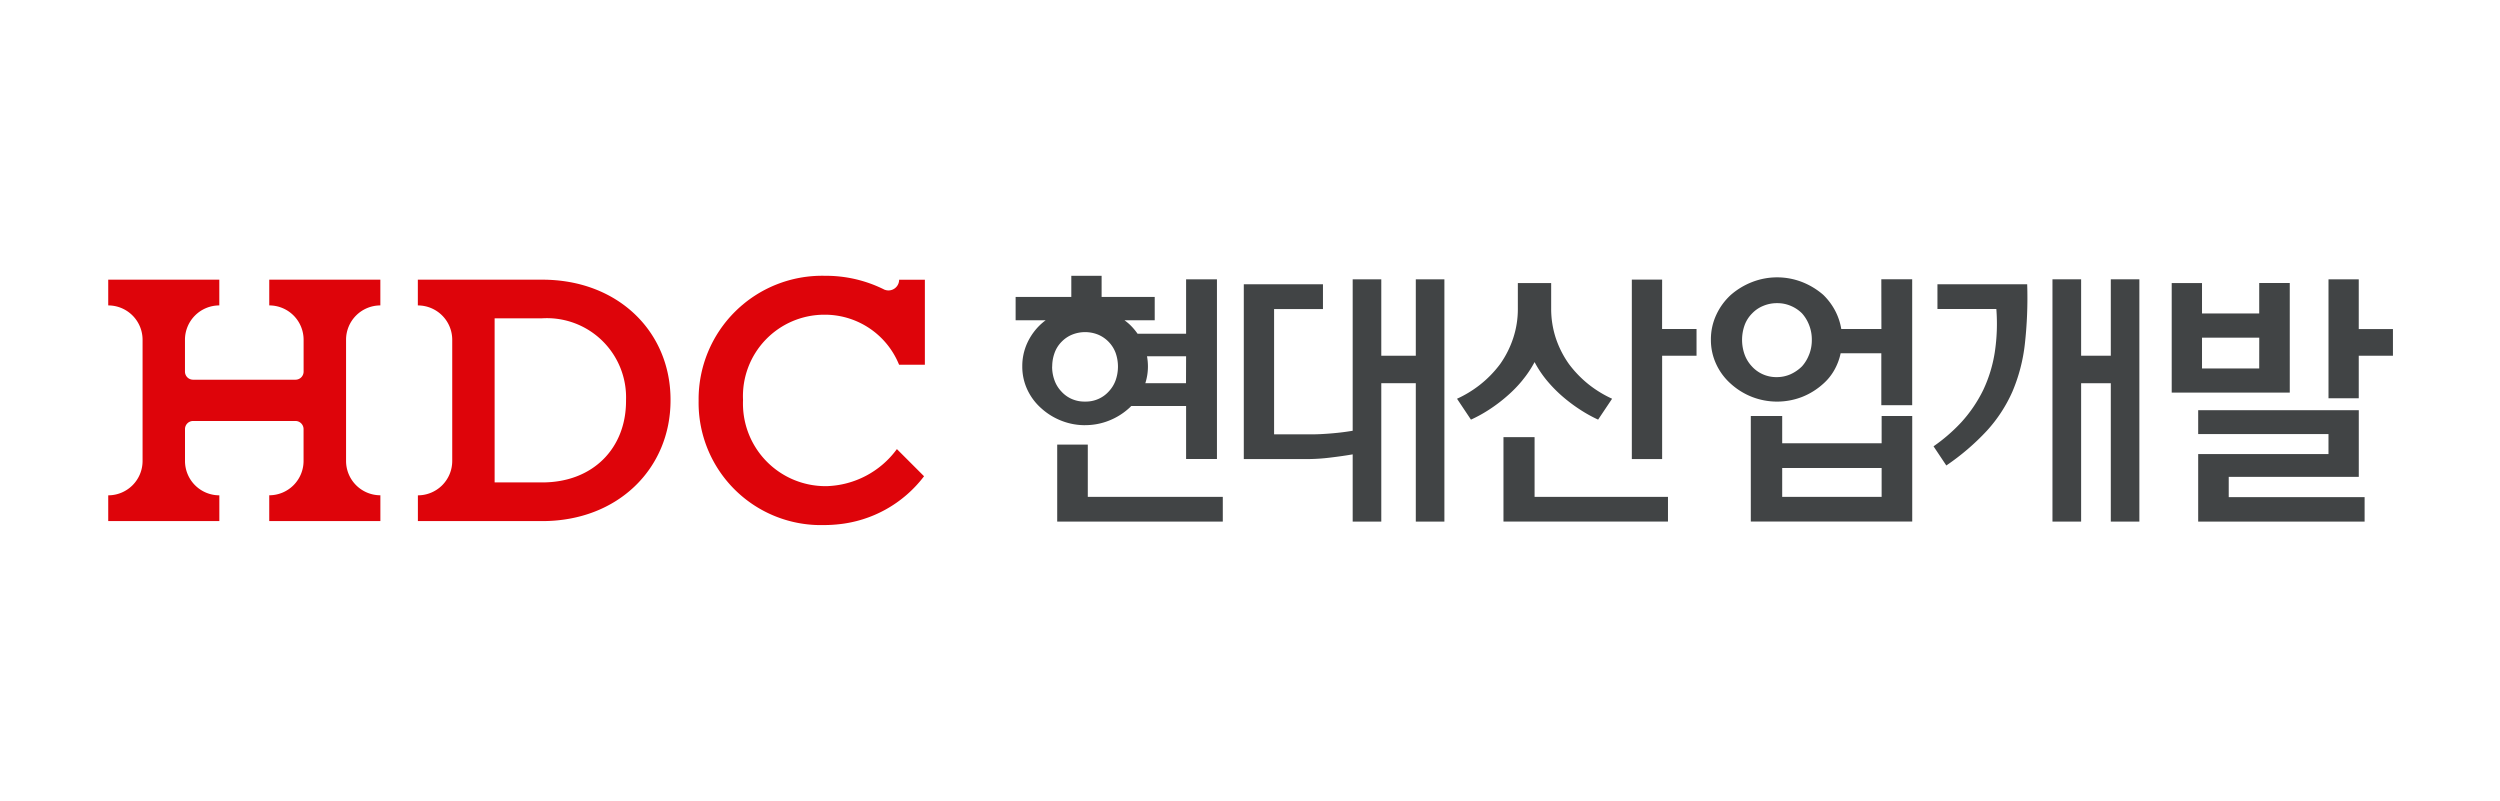
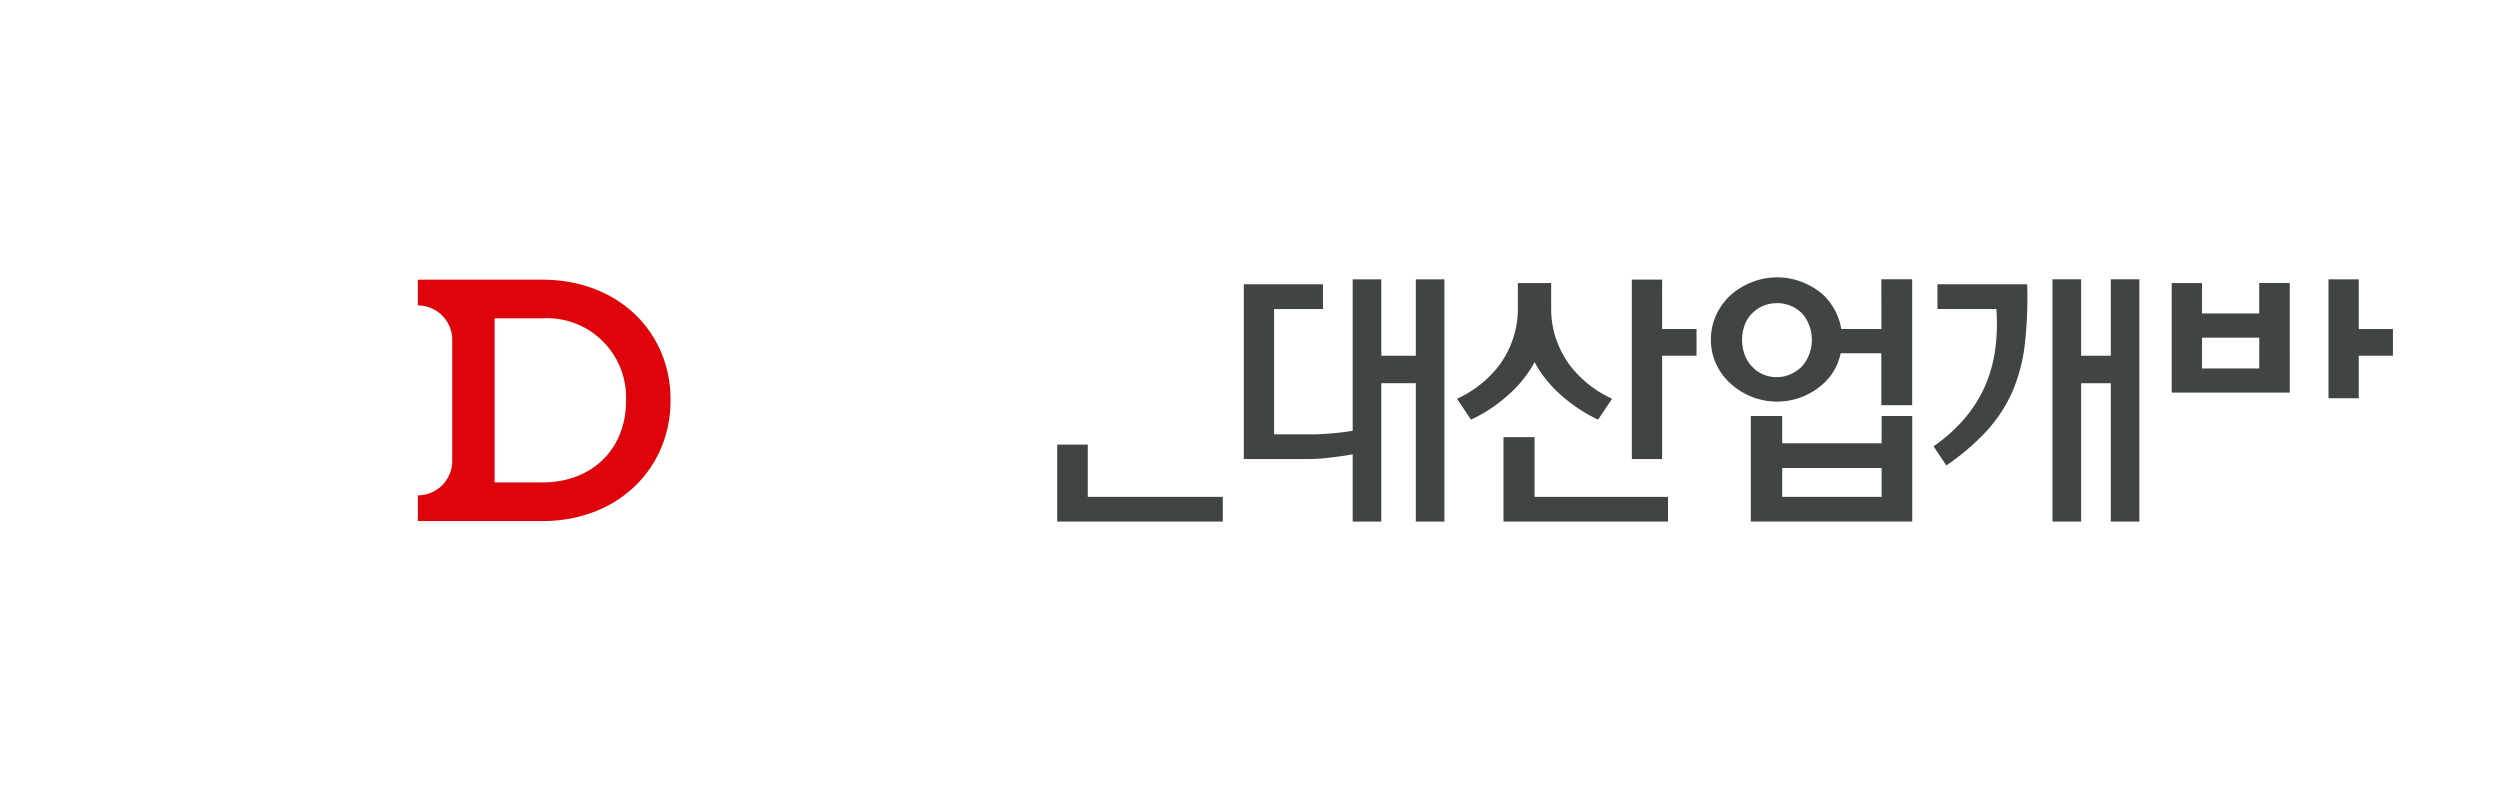
<svg xmlns="http://www.w3.org/2000/svg" width="231" height="74" viewBox="0 0 231 74">
  <defs>
    <clipPath id="clip-path">
      <rect id="사각형_537" data-name="사각형 537" width="211.107" height="23.032" fill="none" />
    </clipPath>
  </defs>
  <g id="그룹_366" data-name="그룹 366" transform="translate(-540 -3207)">
    <rect id="사각형_536" data-name="사각형 536" width="231" height="74" transform="translate(540 3207)" fill="none" />
    <g id="그룹_292" data-name="그룹 292" transform="translate(550 3232.484)">
      <g id="그룹_291" data-name="그룹 291" transform="translate(0 0)" clip-path="url(#clip-path)">
-         <path id="패스_439" data-name="패스 439" d="M18.053.523H14.879V2.9h0A3.172,3.172,0,0,1,18.053,6.07V9.016a.748.748,0,0,1-.749.748H7.841a.749.749,0,0,1-.75-.748V6.07A3.175,3.175,0,0,1,10.264,2.9h0V.523H0V2.9H0A3.174,3.174,0,0,1,3.174,6.07V17.277A3.173,3.173,0,0,1,0,20.447H0v2.38H10.267v-2.38h0a3.175,3.175,0,0,1-3.173-3.17v-.749l0-2.2a.749.749,0,0,1,.748-.75H17.3a.751.751,0,0,1,.749.75v2.945a3.172,3.172,0,0,1-3.171,3.17h0v2.38H25.147v-2.38h0a3.172,3.172,0,0,1-3.171-3.17V6.07A3.172,3.172,0,0,1,25.144,2.9h0V.523H18.053Z" transform="translate(0 -0.163)" fill="#de040a" />
-         <path id="패스_440" data-name="패스 440" d="M90.98,3.595a7.4,7.4,0,0,1,6.912,4.624h2.382V.365H97.895a.988.988,0,0,1-.988.988.982.982,0,0,1-.335-.063l0,.007A12.029,12.029,0,0,0,91.044,0,11.409,11.409,0,0,0,79.368,11.516v.064A11.3,11.3,0,0,0,90.98,23.031c.219,0,.434-.005.648-.018.148-.007.295-.019.441-.032.046,0,.092-.008.139-.013a11.366,11.366,0,0,0,7.99-4.447l-2.509-2.509A8.348,8.348,0,0,1,91.2,19.436v0c-.055,0-.105,0-.159,0a7.628,7.628,0,0,1-7.57-7.92v-.063A7.524,7.524,0,0,1,90.98,3.595" transform="translate(-24.816 0)" fill="#de040a" />
        <path id="패스_441" data-name="패스 441" d="M53.117.52,44.8.522H41.622V2.9h0A3.175,3.175,0,0,1,44.8,6.07V17.276a3.174,3.174,0,0,1-3.173,3.171h0v2.38H53.117c7.009,0,11.854-4.875,11.854-11.153v-.063C64.971,5.331,60.126.52,53.117.52m7.742,11.215c0,4.366-3.059,7.519-7.742,7.519h-4.4V4.089h4.4a7.319,7.319,0,0,1,7.742,7.582Z" transform="translate(-13.014 -0.162)" fill="#de040a" />
        <path id="패스_442" data-name="패스 442" d="M232.905,26.32h-9.188V23.651h9.188Zm0-4.954h-9.188V18.851h-2.9V28.6h14.915V18.851h-2.826Z" transform="translate(-69.042 -5.894)" fill="#414445" />
        <path id="패스_443" data-name="패스 443" d="M224.531,7.334a3.528,3.528,0,0,1-.655,1.092,3.648,3.648,0,0,1-1.051.73,3.121,3.121,0,0,1-1.311.271,3.043,3.043,0,0,1-1.282-.271,3,3,0,0,1-1-.73,3.191,3.191,0,0,1-.667-1.092,4.053,4.053,0,0,1,0-2.7,3,3,0,0,1,.694-1.09,2.937,2.937,0,0,1,1.013-.693,3.244,3.244,0,0,1,1.3-.258,3.133,3.133,0,0,1,1.281.258,3.237,3.237,0,0,1,1.027.693,3.526,3.526,0,0,1,.655,1.09,3.628,3.628,0,0,1,.243,1.347,3.615,3.615,0,0,1-.243,1.35m6.673-2.35H227.5a5.583,5.583,0,0,0-.589-1.733,5.854,5.854,0,0,0-1.079-1.426A6.713,6.713,0,0,0,223.888.644a6.37,6.37,0,0,0-4.631,0A6.671,6.671,0,0,0,217.3,1.825a5.759,5.759,0,0,0-1.346,1.838,5.337,5.337,0,0,0-.5,2.3,5.26,5.26,0,0,0,.5,2.285,5.487,5.487,0,0,0,1.346,1.8,6.376,6.376,0,0,0,1.952,1.207,6.389,6.389,0,0,0,4.631,0,6.414,6.414,0,0,0,1.941-1.207,4.862,4.862,0,0,0,1.024-1.259,5.355,5.355,0,0,0,.593-1.566H231.2v4.8h2.852V.388H231.2Z" transform="translate(-67.366 -0.065)" fill="#414445" />
        <path id="패스_444" data-name="패스 444" d="M190.442,21.689h-2.874v7.8h15.2V27.208H190.442Z" transform="translate(-58.647 -6.781)" fill="#414445" />
        <path id="패스_445" data-name="패스 445" d="M207.621.508h-2.8V17.094h2.8V7.543H210.8V5.077h-3.183Z" transform="translate(-64.04 -0.159)" fill="#414445" />
        <path id="패스_446" data-name="패스 446" d="M187.371,9.948a9.873,9.873,0,0,0,1.118-1.672A10.071,10.071,0,0,0,189.6,9.948a12.687,12.687,0,0,0,1.424,1.463,14.662,14.662,0,0,0,1.647,1.244,12.775,12.775,0,0,0,1.689.938l1.292-1.93a10.539,10.539,0,0,1-2.06-1.241,10.256,10.256,0,0,1-1.926-1.964,9.1,9.1,0,0,1-1.209-2.375,8.708,8.708,0,0,1-.435-2.759V.974h-3.079V3.325a8.537,8.537,0,0,1-.436,2.759,9.026,9.026,0,0,1-1.2,2.375,10.168,10.168,0,0,1-1.928,1.964,10.452,10.452,0,0,1-2.056,1.241l1.287,1.93a12.58,12.58,0,0,0,1.7-.938,14.491,14.491,0,0,0,1.642-1.244,11.891,11.891,0,0,0,1.424-1.463" transform="translate(-56.694 -0.304)" fill="#414445" />
        <path id="패스_447" data-name="패스 447" d="M168.552,7.531h-3.189V.471H162.72V14.464c-.58.1-1.22.183-1.912.241s-1.292.091-1.81.091h-3.54V3.218h4.516V.931h-7.315v16.15h5.954a17.6,17.6,0,0,0,2.068-.141c.777-.093,1.459-.192,2.039-.294v6.212h2.643V10.073h3.189V22.858h2.642V.471h-2.642Z" transform="translate(-47.732 -0.147)" fill="#414445" />
        <path id="패스_448" data-name="패스 448" d="M130.4,22.692h-2.826v7.114h15.3V27.521H130.4Z" transform="translate(-39.888 -7.095)" fill="#414445" />
-         <path id="패스_449" data-name="패스 449" d="M125.366,8.39a3.662,3.662,0,0,1,.219-1.266,2.8,2.8,0,0,1,.649-1.028,2.873,2.873,0,0,1,.953-.652,3.212,3.212,0,0,1,2.439,0,2.949,2.949,0,0,1,1.6,1.68,3.819,3.819,0,0,1,0,2.531,2.953,2.953,0,0,1-.628,1.024,2.781,2.781,0,0,1-.942.689,2.868,2.868,0,0,1-1.206.254h-.1a2.91,2.91,0,0,1-1.208-.254,2.805,2.805,0,0,1-.938-.689,2.911,2.911,0,0,1-.627-1.024,3.672,3.672,0,0,1-.219-1.265m12.371,1.535H133.97a5.09,5.09,0,0,0,.241-1.562,5.261,5.261,0,0,0-.086-.927h3.612ZM128.406,13.8a5.91,5.91,0,0,0,2.195-.414,6.068,6.068,0,0,0,1.854-1.146c.076-.067.146-.14.216-.21h5.066v4.9h2.851V.325h-2.851v5.03h-4.483a5.416,5.416,0,0,0-.8-.919c-.131-.115-.27-.225-.411-.329h2.795V1.952h-4.907V0h-2.8V1.952h-5.145V4.107h2.779c-.141.1-.276.214-.408.329a5.525,5.525,0,0,0-1.282,1.743,5.1,5.1,0,0,0-.474,2.183,5.012,5.012,0,0,0,.474,2.173,5.261,5.261,0,0,0,1.282,1.708,6.041,6.041,0,0,0,1.852,1.146,5.912,5.912,0,0,0,2.195.414" transform="translate(-38.142 0)" fill="#414445" />
        <path id="패스_450" data-name="패스 450" d="M245.743,1.141V3.427h5.442a17.587,17.587,0,0,1-.142,3.981,12.712,12.712,0,0,1-1.065,3.492,12.667,12.667,0,0,1-2.065,3.028,15.779,15.779,0,0,1-2.531,2.185l1.181,1.77a21.859,21.859,0,0,0,3.748-3.21,13.416,13.416,0,0,0,2.362-3.622,15.734,15.734,0,0,0,1.145-4.376,38.391,38.391,0,0,0,.217-5.535Z" transform="translate(-76.723 -0.357)" fill="#414445" />
        <path id="패스_451" data-name="패스 451" d="M266.76,7.531h-2.742V.471h-2.648V22.858h2.648V10.073h2.742V22.858H269.4V.471H266.76Z" transform="translate(-81.722 -0.147)" fill="#414445" />
-         <path id="패스_452" data-name="패스 452" d="M283.783,24.225H295.8V18.064H280.96v2.206H293v1.848H280.96v6.24h15.378V26.1H283.783Z" transform="translate(-87.848 -5.648)" fill="#414445" />
        <path id="패스_453" data-name="패스 453" d="M301.274,5.071V.471h-2.795v10.99h2.795V7.531h3.159V5.071Z" transform="translate(-93.325 -0.147)" fill="#414445" />
        <path id="패스_454" data-name="패스 454" d="M285.485,8.87H280.2V6.019h5.289Zm2.823-7.9h-2.823V3.787H280.2V.975h-2.8V11.1h10.909Z" transform="translate(-86.734 -0.305)" fill="#414445" />
      </g>
    </g>
  </g>
</svg>